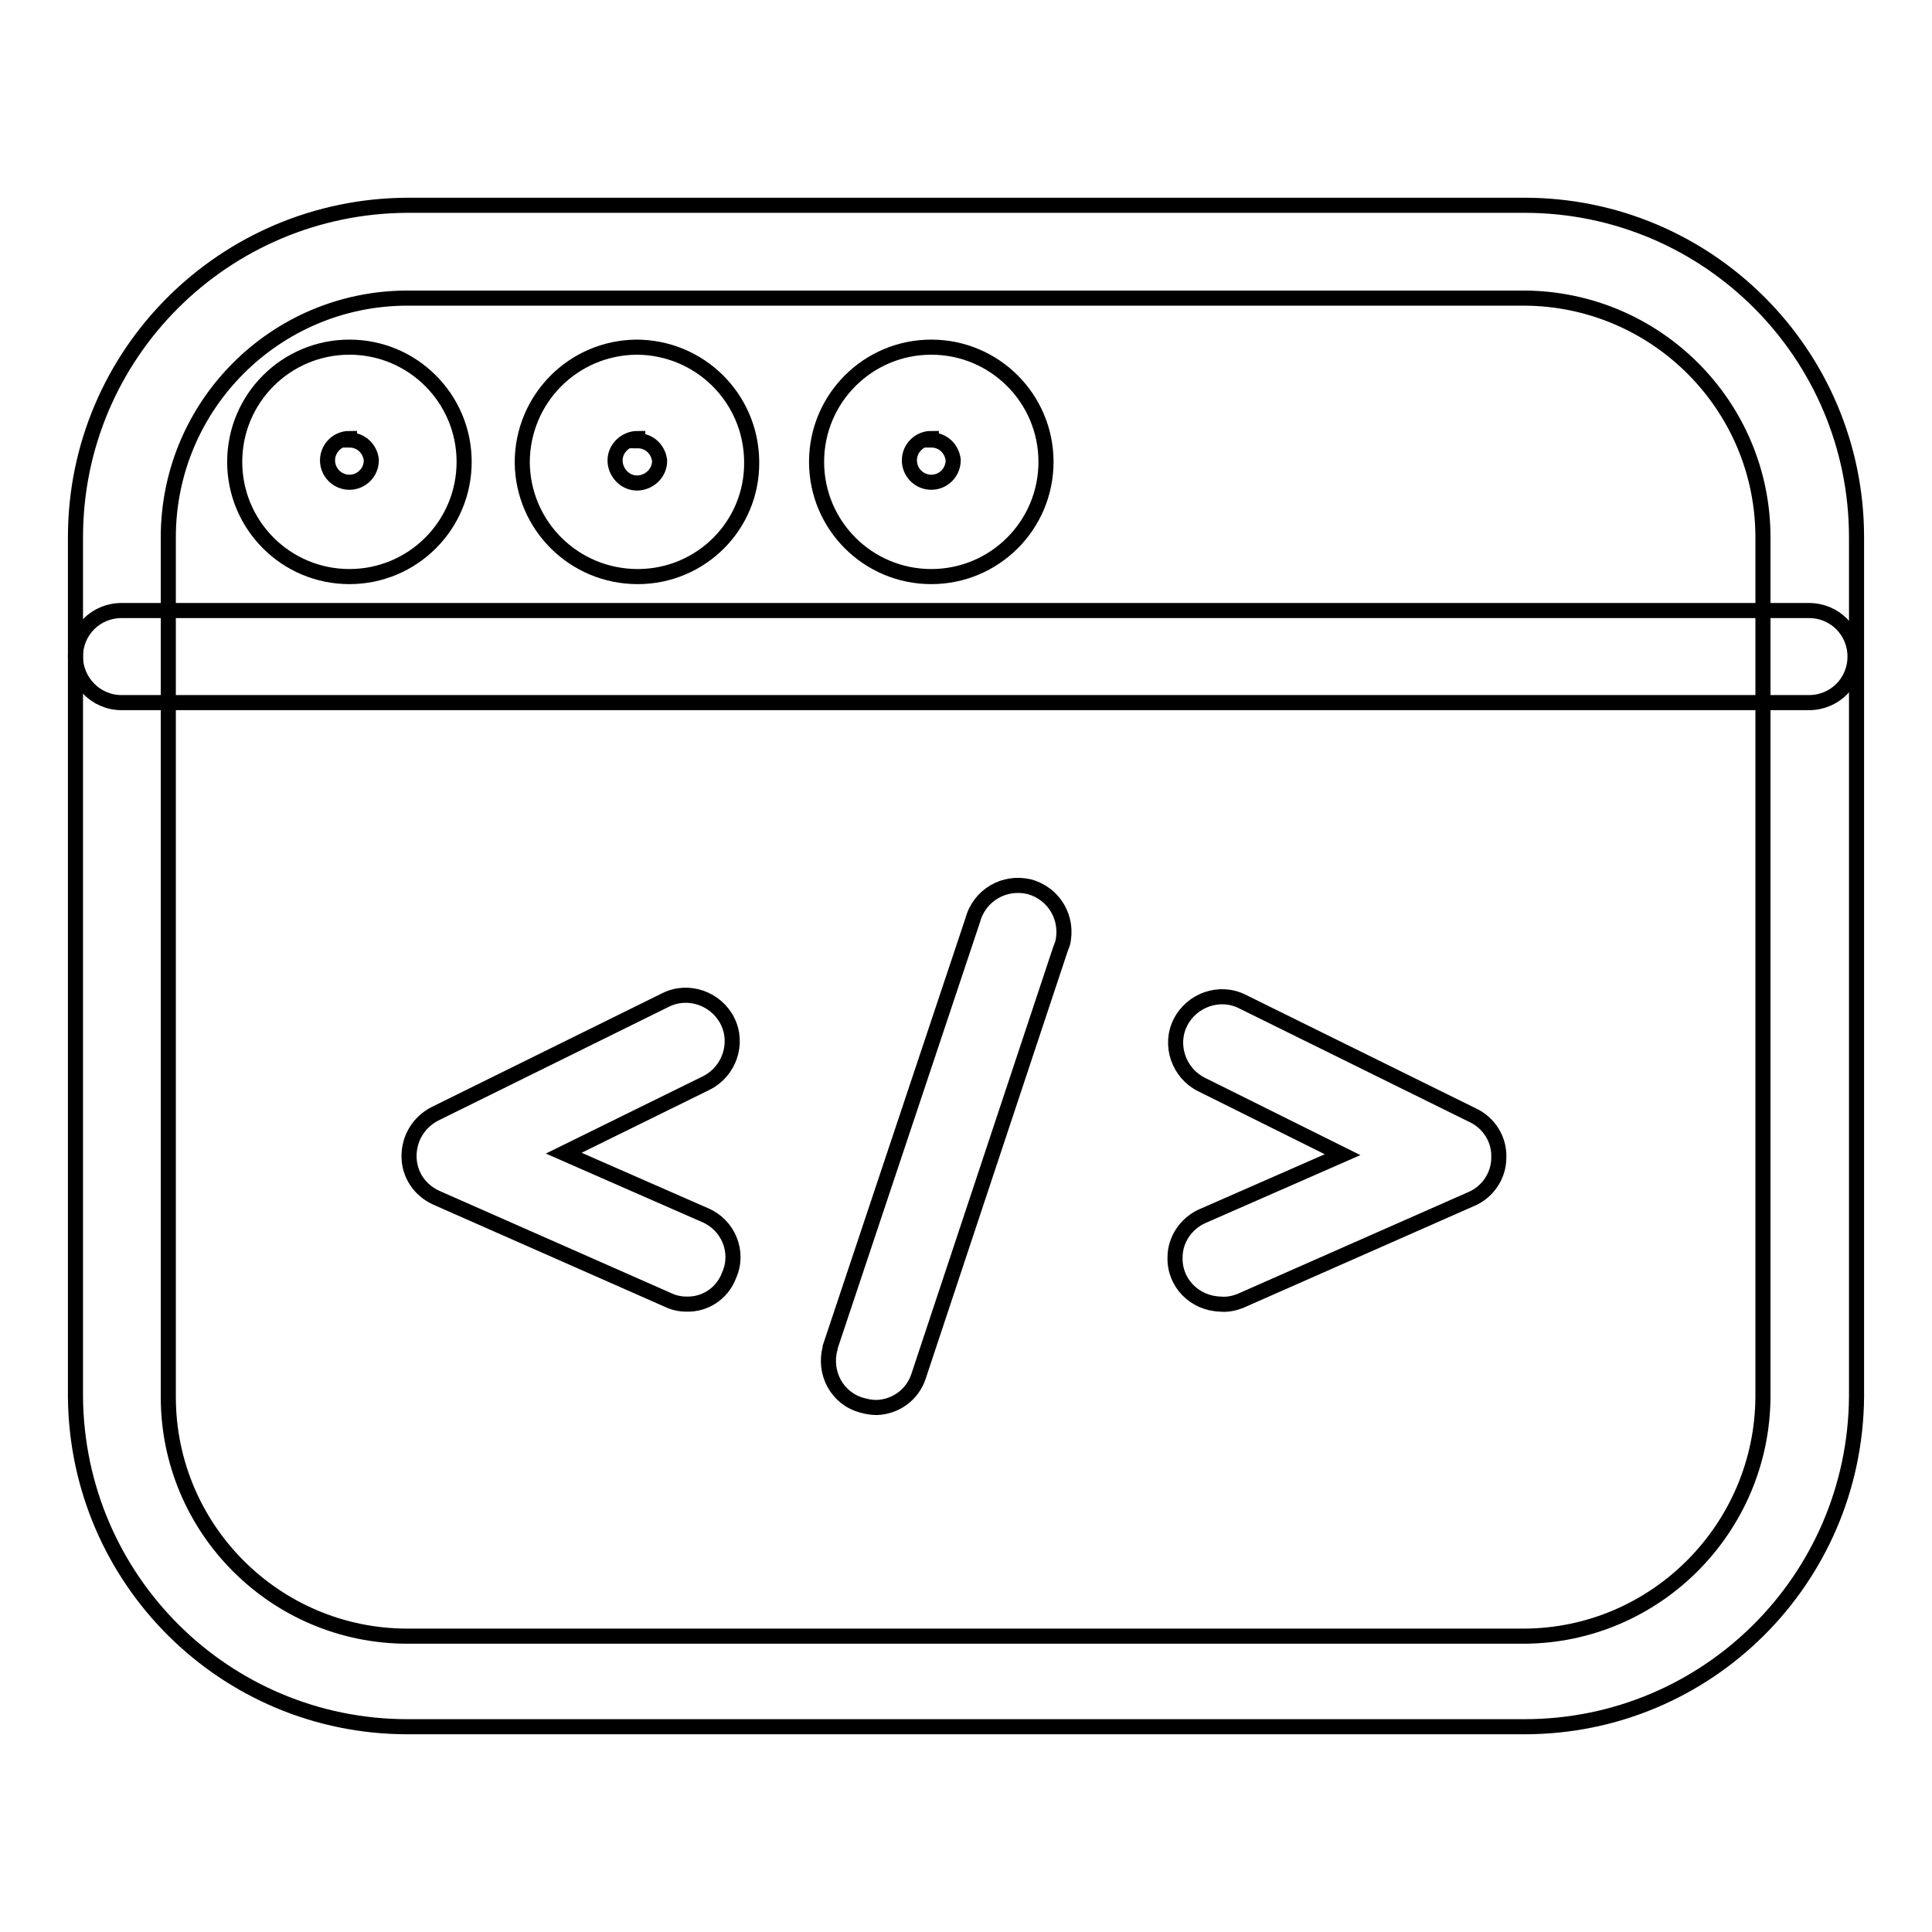
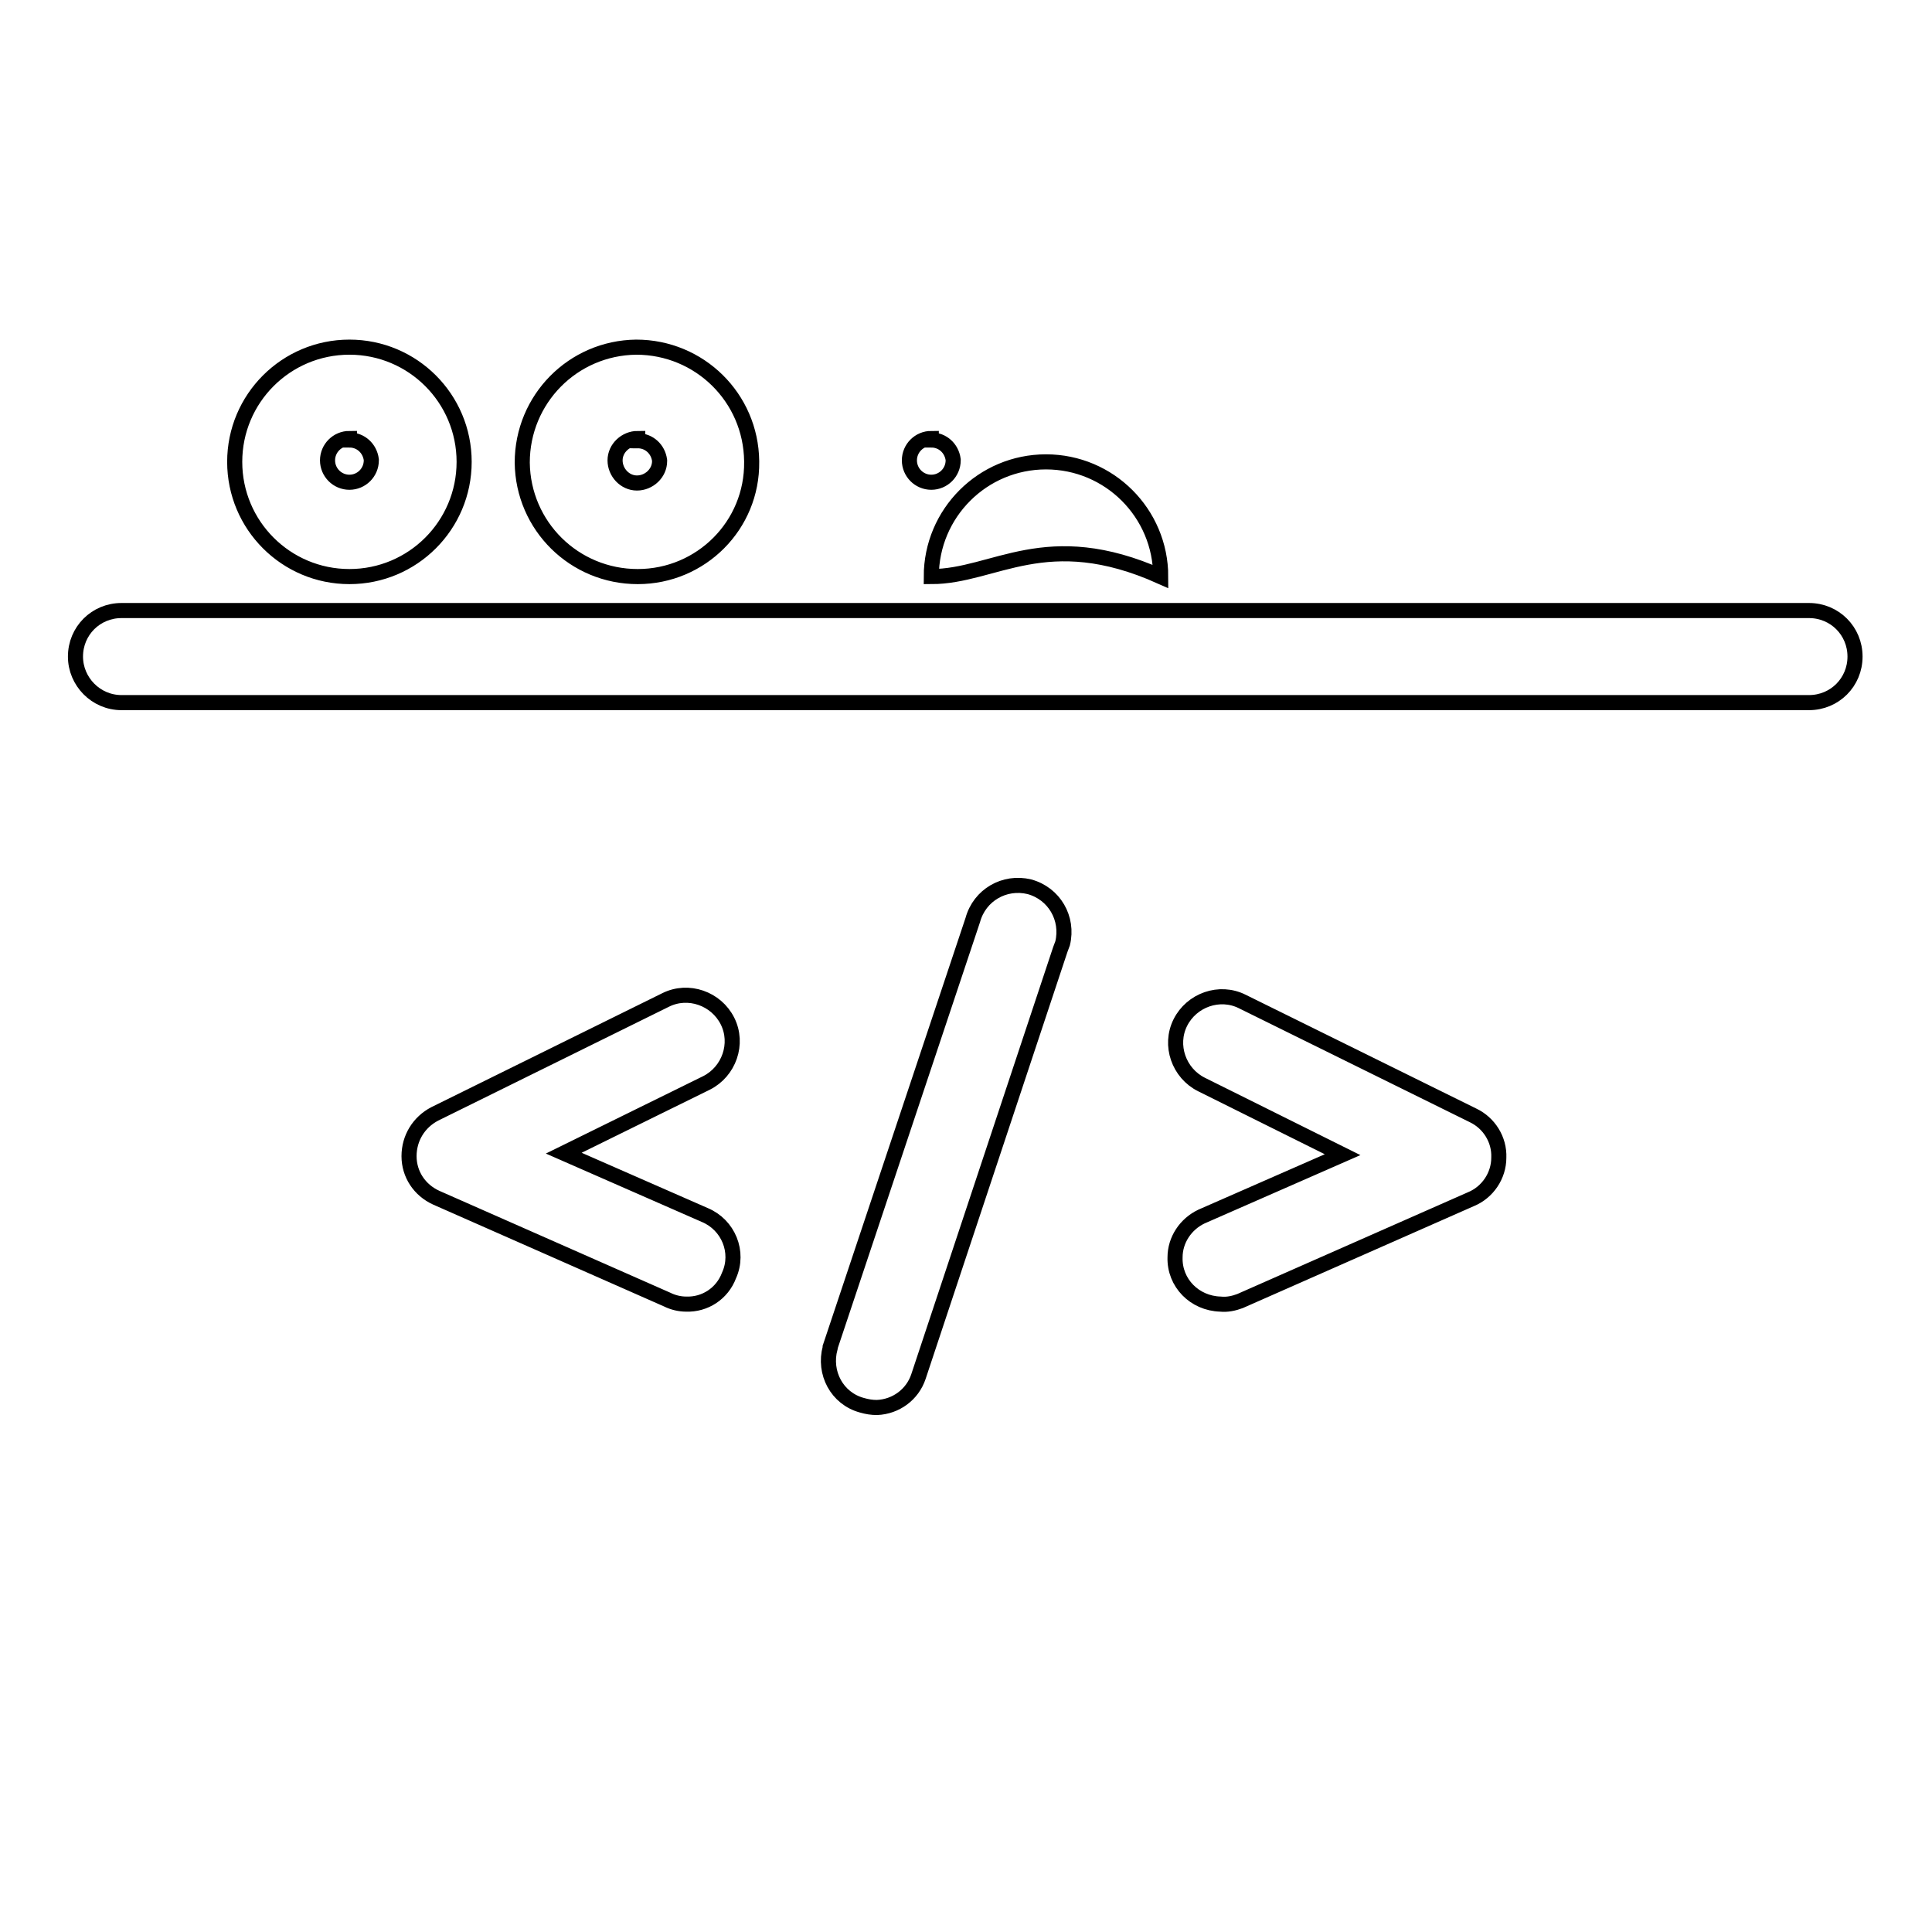
<svg xmlns="http://www.w3.org/2000/svg" version="1.1" x="0px" y="0px" viewBox="0 0 256 256" enable-background="new 0 0 256 256" xml:space="preserve">
  <g>
-     <path stroke-width="2" fill-opacity="0" stroke="#000000" d="M202,228.8H54c-24.2,0-43.8-19.5-44-43.7V71.2c0-24.3,19.7-43.9,44-44h148c24.3,0,44,19.7,44,44v113.9 C245.8,209.3,226.2,228.8,202,228.8z M54,39.5c-17.5,0-31.7,14.2-31.7,31.7v113.9c0,17.5,14.2,31.7,31.7,31.7h148 c17.4-0.1,31.5-14.3,31.6-31.7V71.2c0-17.4-14.1-31.6-31.6-31.7H54z" />
-     <path stroke-width="2" fill-opacity="0" stroke="#000000" d="M239.7,93.1H16.1c-3.4,0-6.1-2.8-6.1-6.1c0-3.4,2.7-6.1,6.1-6.1h223.6c3.4,0,6.1,2.7,6.1,6.1 C245.8,90.4,243.1,93.1,239.7,93.1z M46.3,76.4c-8.4,0-15.2-6.8-15.2-15.2c0-8.4,6.8-15.2,15.2-15.2c8.4,0,15.2,6.8,15.2,15.2l0,0 C61.5,69.6,54.7,76.4,46.3,76.4z M46.3,58.1c-1.6,0-2.9,1.3-2.9,2.9c0,1.6,1.3,2.9,2.9,2.9c1.6,0,2.9-1.3,2.9-2.9c0,0,0,0,0-0.1 c-0.2-1.5-1.4-2.6-2.9-2.6V58.1z M84.5,76.4c-8.4,0-15.2-6.7-15.3-15.1c0-8.4,6.7-15.2,15.1-15.3c8.4,0,15.2,6.7,15.3,15.1 c0,0,0,0,0,0.1C99.7,69.6,92.9,76.4,84.5,76.4z M84.5,58.1c-1.6,0-3,1.3-3,2.9c0,1.6,1.3,3,2.9,3c1.6,0,3-1.3,3-2.9 c0,0,0-0.1,0-0.1c-0.2-1.5-1.4-2.6-2.9-2.6V58.1z M123.4,76.4c-8.4,0-15.2-6.8-15.2-15.2c0-8.4,6.8-15.2,15.2-15.2 c8.4,0,15.2,6.8,15.2,15.2C138.6,69.6,131.8,76.4,123.4,76.4L123.4,76.4z M123.4,58.1c-1.6,0-2.9,1.3-2.9,2.9 c0,1.6,1.3,2.9,2.9,2.9c1.6,0,2.9-1.3,2.9-2.9c0,0,0,0,0-0.1c-0.2-1.5-1.4-2.6-2.9-2.6V58.1z M116.2,186.5c-0.7,0-1.3-0.1-2-0.3 c-3.3-0.9-5.1-4.3-4.2-7.6c0,0,0-0.1,0-0.1l18.9-56.6c0.9-3.3,4.2-5.2,7.5-4.4c3.3,0.9,5.2,4.2,4.4,7.5c-0.1,0.3-0.2,0.5-0.3,0.8 l-18.8,56.6C120.9,184.8,118.7,186.4,116.2,186.5L116.2,186.5z M90.9,172.8c-0.8,0-1.7-0.2-2.5-0.6l-30.6-13.5 c-2.2-1-3.6-3.1-3.6-5.5c0-2.4,1.3-4.5,3.4-5.6l30.6-15.1c3-1.5,6.7-0.2,8.2,2.8c1.5,3,0.2,6.7-2.8,8.2l0,0l-18.9,9.3l18.7,8.2 c3.1,1.3,4.6,4.9,3.2,8C95.7,171.4,93.4,172.9,90.9,172.8z M161.7,172.8c-3.4-0.1-6.1-2.8-6-6.2c0-2.3,1.4-4.4,3.5-5.4l18.7-8.2 l-18.7-9.3c-3-1.5-4.3-5.2-2.8-8.2c1.5-3,5.2-4.3,8.2-2.8l0,0l30.6,15.1c2.1,1,3.5,3.2,3.4,5.6c0,2.4-1.5,4.6-3.7,5.5l-30.6,13.5 C163.5,172.7,162.6,172.9,161.7,172.8z" />
+     <path stroke-width="2" fill-opacity="0" stroke="#000000" d="M239.7,93.1H16.1c-3.4,0-6.1-2.8-6.1-6.1c0-3.4,2.7-6.1,6.1-6.1h223.6c3.4,0,6.1,2.7,6.1,6.1 C245.8,90.4,243.1,93.1,239.7,93.1z M46.3,76.4c-8.4,0-15.2-6.8-15.2-15.2c0-8.4,6.8-15.2,15.2-15.2c8.4,0,15.2,6.8,15.2,15.2l0,0 C61.5,69.6,54.7,76.4,46.3,76.4z M46.3,58.1c-1.6,0-2.9,1.3-2.9,2.9c0,1.6,1.3,2.9,2.9,2.9c1.6,0,2.9-1.3,2.9-2.9c0,0,0,0,0-0.1 c-0.2-1.5-1.4-2.6-2.9-2.6V58.1z M84.5,76.4c-8.4,0-15.2-6.7-15.3-15.1c0-8.4,6.7-15.2,15.1-15.3c8.4,0,15.2,6.7,15.3,15.1 c0,0,0,0,0,0.1C99.7,69.6,92.9,76.4,84.5,76.4z M84.5,58.1c-1.6,0-3,1.3-3,2.9c0,1.6,1.3,3,2.9,3c1.6,0,3-1.3,3-2.9 c0,0,0-0.1,0-0.1c-0.2-1.5-1.4-2.6-2.9-2.6V58.1z M123.4,76.4c0-8.4,6.8-15.2,15.2-15.2 c8.4,0,15.2,6.8,15.2,15.2C138.6,69.6,131.8,76.4,123.4,76.4L123.4,76.4z M123.4,58.1c-1.6,0-2.9,1.3-2.9,2.9 c0,1.6,1.3,2.9,2.9,2.9c1.6,0,2.9-1.3,2.9-2.9c0,0,0,0,0-0.1c-0.2-1.5-1.4-2.6-2.9-2.6V58.1z M116.2,186.5c-0.7,0-1.3-0.1-2-0.3 c-3.3-0.9-5.1-4.3-4.2-7.6c0,0,0-0.1,0-0.1l18.9-56.6c0.9-3.3,4.2-5.2,7.5-4.4c3.3,0.9,5.2,4.2,4.4,7.5c-0.1,0.3-0.2,0.5-0.3,0.8 l-18.8,56.6C120.9,184.8,118.7,186.4,116.2,186.5L116.2,186.5z M90.9,172.8c-0.8,0-1.7-0.2-2.5-0.6l-30.6-13.5 c-2.2-1-3.6-3.1-3.6-5.5c0-2.4,1.3-4.5,3.4-5.6l30.6-15.1c3-1.5,6.7-0.2,8.2,2.8c1.5,3,0.2,6.7-2.8,8.2l0,0l-18.9,9.3l18.7,8.2 c3.1,1.3,4.6,4.9,3.2,8C95.7,171.4,93.4,172.9,90.9,172.8z M161.7,172.8c-3.4-0.1-6.1-2.8-6-6.2c0-2.3,1.4-4.4,3.5-5.4l18.7-8.2 l-18.7-9.3c-3-1.5-4.3-5.2-2.8-8.2c1.5-3,5.2-4.3,8.2-2.8l0,0l30.6,15.1c2.1,1,3.5,3.2,3.4,5.6c0,2.4-1.5,4.6-3.7,5.5l-30.6,13.5 C163.5,172.7,162.6,172.9,161.7,172.8z" />
  </g>
</svg>